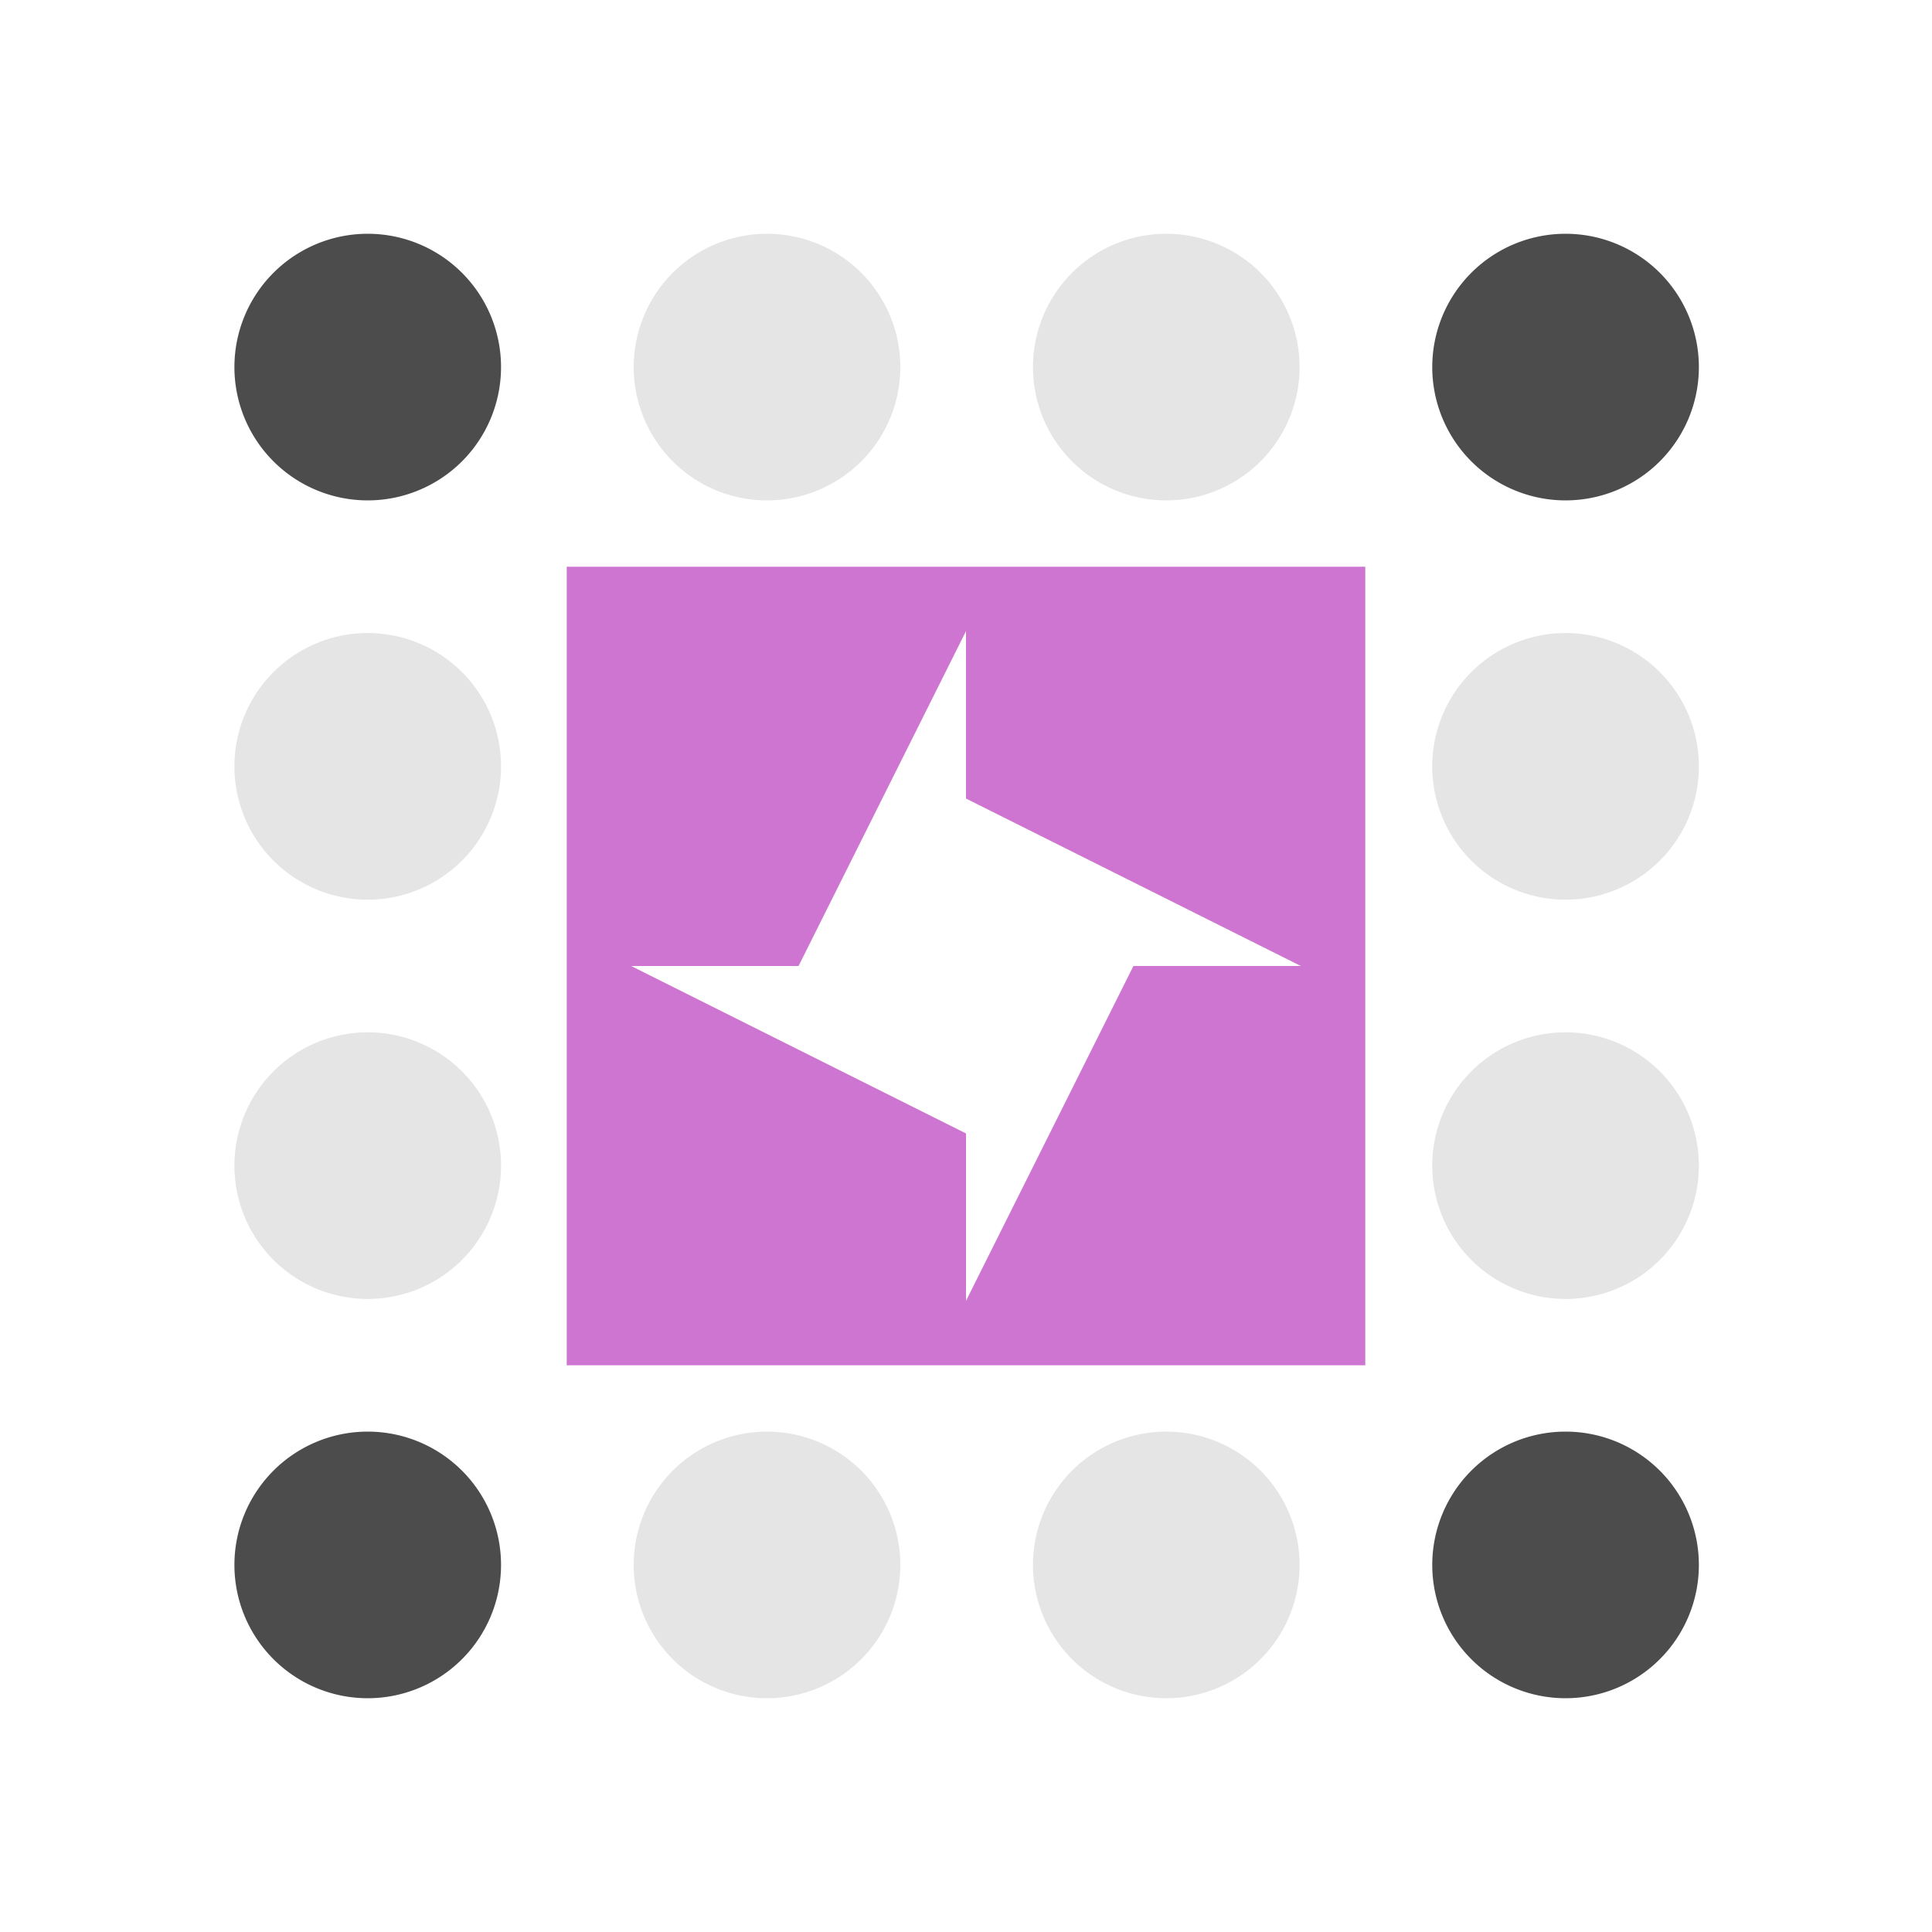
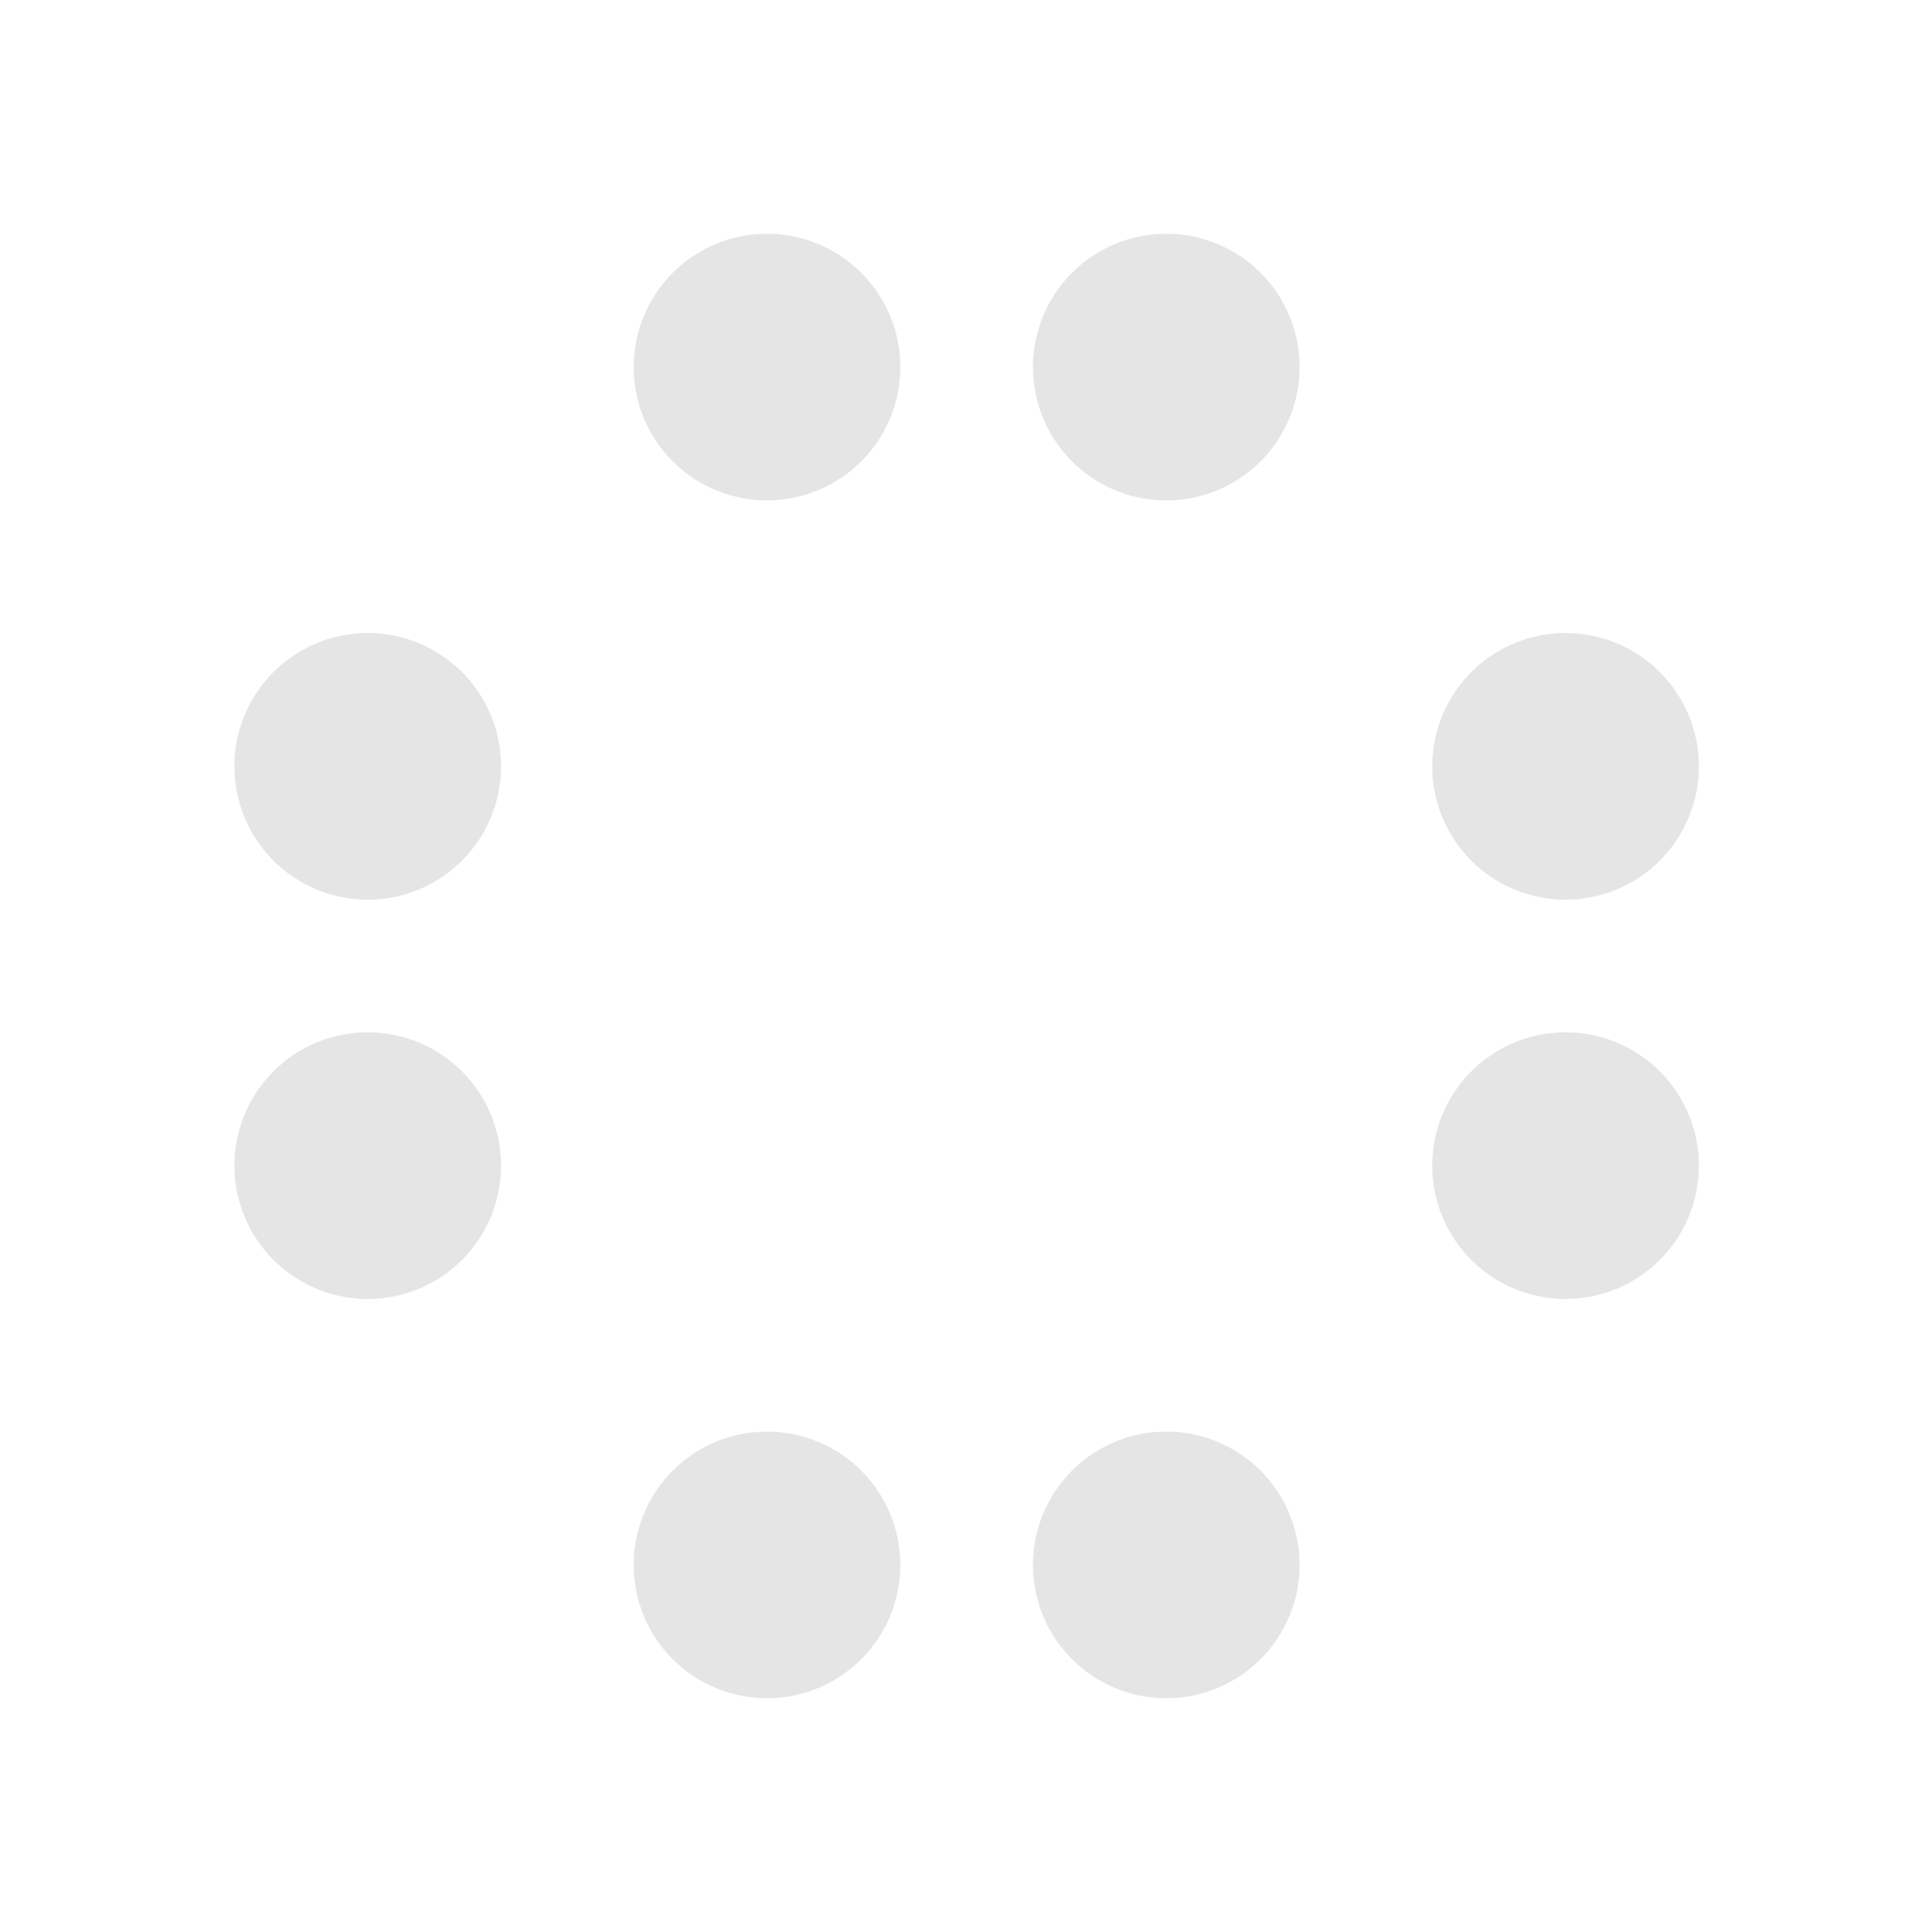
<svg xmlns="http://www.w3.org/2000/svg" width="150" height="150" viewBox="0 0 150 150" preserveAspectRatio="xMidYMid meet">
  <path fill="#e5e5e5" d="M49.2 28.5a10.3,10.3 0 1,1 20.7,0a10.3,10.3 0 1,1 -20.7,0M80.2 28.5a10.3,10.3 0 1,1 20.7,0a10.3,10.3 0 1,1 -20.7,0M80.2 121.5a10.3,10.3 0 1,1 20.7,0a10.3,10.3 0 1,1 -20.7,0M49.2 121.5a10.3,10.3 0 1,1 20.7,0a10.3,10.3 0 1,1 -20.7,0M18.2 59.5a10.3,10.3 0 1,1 20.7,0a10.3,10.3 0 1,1 -20.7,0M111.2 59.5a10.3,10.3 0 1,1 20.7,0a10.3,10.3 0 1,1 -20.7,0M111.2 90.5a10.3,10.3 0 1,1 20.7,0a10.3,10.3 0 1,1 -20.7,0M18.2 90.5a10.3,10.3 0 1,1 20.7,0a10.3,10.3 0 1,1 -20.7,0" />
-   <path fill="#4c4c4c" d="M18.2 28.5a10.3,10.3 0 1,1 20.7,0a10.3,10.3 0 1,1 -20.7,0M111.2 28.5a10.3,10.3 0 1,1 20.7,0a10.3,10.3 0 1,1 -20.7,0M111.2 121.5a10.3,10.3 0 1,1 20.7,0a10.3,10.3 0 1,1 -20.7,0M18.2 121.5a10.3,10.3 0 1,1 20.7,0a10.3,10.3 0 1,1 -20.7,0" />
-   <path fill="#ce75d1" d="M44 44L75 44L75 49L62 75L44 75ZM106 44L106 75L101 75L75 62L75 44ZM106 106L75 106L75 101L88 75L106 75ZM44 106L44 75L49 75L75 88L75 106Z" />
</svg>